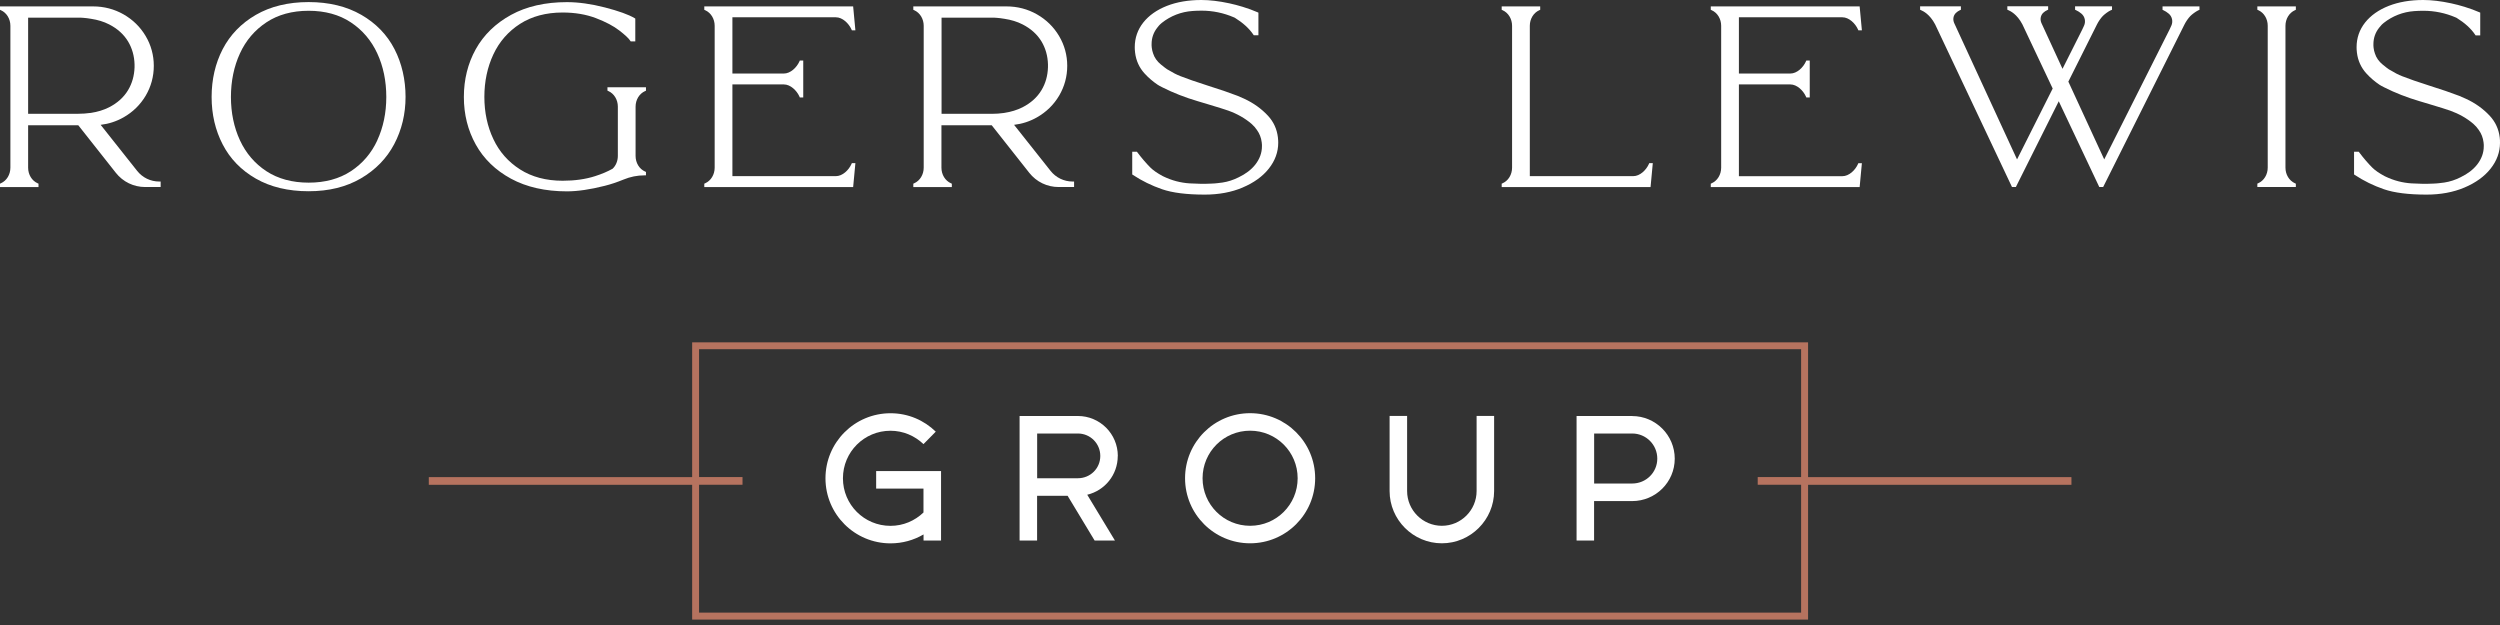
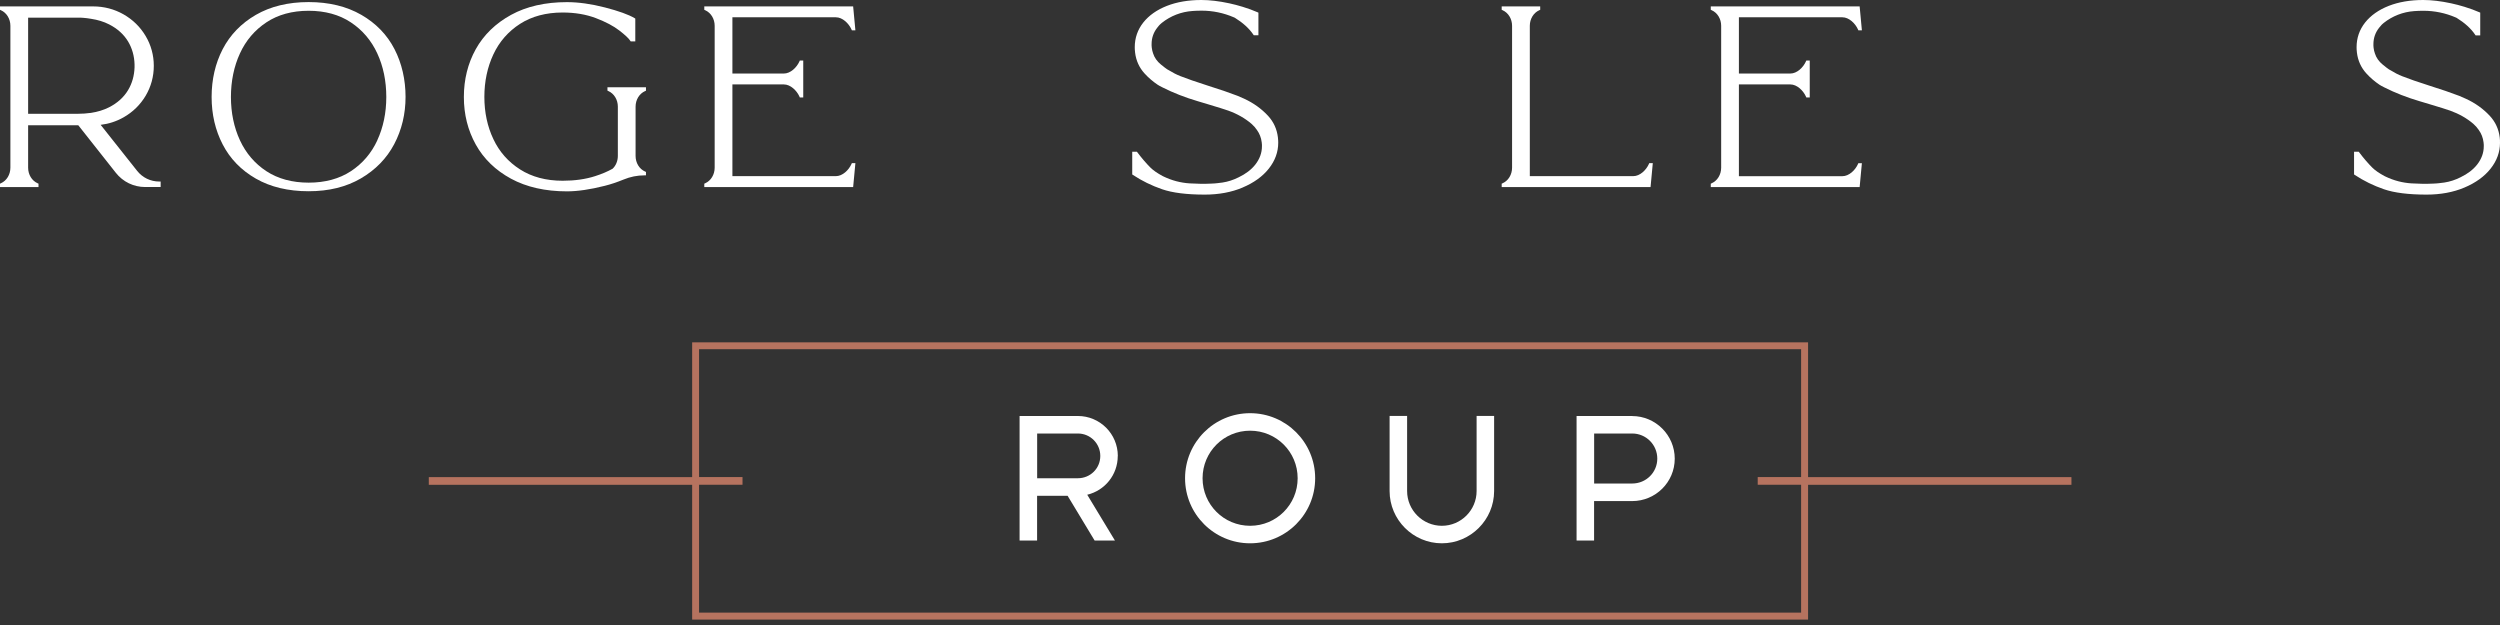
<svg xmlns="http://www.w3.org/2000/svg" width="212" height="53" viewBox="0 0 212 53" fill="none">
  <rect x="0" y="0" width="212" height="53" fill="#333333" stroke="none" />
  <path d="M13.499 15.394C12.766 15.394 12.086 15.065 11.629 14.489L8.535 10.586C9.225 10.505 9.882 10.291 10.482 9.948C11.267 9.501 11.9 8.882 12.357 8.111C12.809 7.34 13.042 6.493 13.042 5.583C13.042 4.679 12.809 3.827 12.352 3.056C11.895 2.285 11.262 1.666 10.477 1.218C9.691 0.771 8.82 0.543 7.892 0.543H0V0.833L0.076 0.866C0.566 1.085 0.881 1.604 0.881 2.19V14.218C0.881 14.803 0.566 15.322 0.076 15.541L0 15.575V15.865H3.265V15.575L3.189 15.541C2.699 15.322 2.385 14.803 2.385 14.218V10.624H6.64L9.825 14.656C10.429 15.422 11.338 15.86 12.314 15.86H13.623V15.394H13.499ZM7.654 9.577C7.497 9.601 7.33 9.615 7.164 9.629C6.992 9.639 6.821 9.648 6.64 9.648H2.385V1.499H6.864C6.94 1.499 7.016 1.509 7.092 1.514L7.226 1.528C7.273 1.533 7.321 1.537 7.368 1.542C7.487 1.552 7.602 1.571 7.721 1.595C8.287 1.68 8.801 1.837 9.249 2.066C9.963 2.428 10.505 2.923 10.867 3.527C11.205 4.098 11.391 4.746 11.41 5.46V5.502C11.41 5.502 11.41 5.55 11.41 5.593V5.707C11.386 6.421 11.205 7.069 10.862 7.64C10.501 8.244 9.958 8.739 9.244 9.101C8.792 9.329 8.278 9.487 7.716 9.572L7.654 9.582V9.577Z" fill="white" />
  <path d="M30.645 1.261C29.402 0.543 27.898 0.176 26.17 0.176C24.443 0.176 22.938 0.543 21.696 1.261C20.454 1.98 19.511 2.961 18.883 4.17C18.259 5.379 17.945 6.74 17.945 8.221C17.945 9.701 18.259 11.043 18.883 12.247C19.506 13.457 20.454 14.437 21.696 15.146C22.938 15.86 24.443 16.217 26.17 16.217C27.898 16.217 29.36 15.851 30.597 15.132C31.835 14.413 32.792 13.433 33.429 12.224C34.067 11.015 34.391 9.668 34.391 8.216C34.391 6.764 34.077 5.374 33.453 4.165C32.83 2.951 31.882 1.975 30.64 1.257L30.645 1.261ZM31.997 11.9C31.492 12.995 30.735 13.875 29.755 14.518C28.774 15.161 27.57 15.489 26.175 15.489C24.78 15.489 23.576 15.161 22.591 14.518C21.606 13.871 20.854 12.99 20.349 11.9C19.84 10.8 19.583 9.563 19.583 8.225C19.583 6.888 19.84 5.626 20.349 4.527C20.849 3.432 21.606 2.547 22.591 1.895C23.576 1.242 24.78 0.914 26.17 0.914C27.56 0.914 28.769 1.242 29.75 1.895C30.735 2.547 31.487 3.432 31.992 4.527C32.501 5.626 32.758 6.869 32.758 8.225C32.758 9.563 32.501 10.8 31.992 11.9H31.997Z" fill="white" />
  <path d="M51.512 7.687L51.589 7.721C52.079 7.94 52.393 8.458 52.393 9.044V13.223C52.393 13.652 52.222 14.056 51.946 14.309C51.527 14.546 51.032 14.756 50.465 14.937C49.656 15.199 48.728 15.327 47.709 15.327C46.31 15.327 45.096 15.003 44.101 14.366C43.101 13.728 42.34 12.866 41.84 11.8C41.331 10.734 41.074 9.525 41.074 8.216C41.074 6.907 41.331 5.693 41.84 4.608C42.345 3.532 43.106 2.661 44.101 2.023C45.096 1.385 46.31 1.061 47.709 1.061C48.761 1.061 49.708 1.223 50.532 1.537C51.355 1.852 52.026 2.204 52.517 2.585C53.002 2.961 53.316 3.251 53.445 3.456L53.483 3.513H53.873V1.576L53.811 1.537C53.307 1.238 52.464 0.933 51.303 0.633C50.137 0.333 49.051 0.181 48.076 0.181C46.243 0.181 44.648 0.543 43.339 1.261C42.026 1.98 41.017 2.961 40.345 4.17C39.674 5.379 39.336 6.74 39.336 8.225C39.336 9.71 39.674 11.048 40.345 12.257C41.017 13.466 42.021 14.442 43.339 15.156C44.648 15.865 46.243 16.227 48.076 16.227C48.975 16.227 50.051 16.07 51.274 15.76C51.788 15.632 52.326 15.451 52.874 15.227C53.445 14.989 54.045 14.87 54.649 14.87H54.778V14.58L54.702 14.546C54.211 14.328 53.897 13.809 53.897 13.223V9.049C53.897 8.463 54.211 7.944 54.702 7.725L54.778 7.692V7.402H51.512V7.692V7.687Z" fill="white" />
  <path d="M72.537 13.832H72.238L72.204 13.909C71.976 14.423 71.448 14.937 70.881 14.937H62.108V7.159H66.469C67.035 7.159 67.563 7.678 67.792 8.187L67.825 8.263H68.115V5.131H67.825L67.792 5.207C67.563 5.721 67.035 6.236 66.469 6.236H62.108V1.466H70.881C71.448 1.466 71.976 1.985 72.204 2.494L72.238 2.57H72.537L72.347 0.543H59.724V0.833L59.8 0.866C60.29 1.085 60.604 1.604 60.604 2.19V14.218C60.604 14.803 60.29 15.322 59.8 15.541L59.724 15.575V15.865H72.347L72.537 13.837V13.832Z" fill="white" />
-   <path d="M84.099 10.624L87.283 14.656C87.888 15.422 88.797 15.86 89.773 15.86H91.082V15.394H90.958C90.225 15.394 89.544 15.065 89.087 14.489L85.993 10.586C86.684 10.505 87.341 10.291 87.94 9.948C88.726 9.501 89.359 8.882 89.816 8.111C90.268 7.34 90.501 6.493 90.501 5.583C90.501 4.679 90.268 3.827 89.811 3.056C89.354 2.285 88.721 1.666 87.935 1.218C87.15 0.771 86.279 0.543 85.351 0.543H77.449V0.833L77.525 0.866C78.016 1.085 78.33 1.604 78.33 2.19V14.218C78.33 14.803 78.016 15.322 77.525 15.541L77.449 15.575V15.865H80.715V15.575L80.638 15.541C80.148 15.322 79.834 14.803 79.834 14.218V10.624H84.089H84.099ZM79.839 1.499H84.323C84.399 1.499 84.475 1.509 84.551 1.514L84.684 1.528C84.732 1.533 84.78 1.537 84.827 1.542C84.946 1.552 85.06 1.571 85.179 1.595C85.746 1.68 86.26 1.837 86.707 2.066C87.421 2.428 87.964 2.923 88.326 3.527C88.664 4.098 88.849 4.746 88.868 5.46V5.502C88.868 5.502 88.868 5.55 88.868 5.593V5.707C88.845 6.421 88.664 7.069 88.321 7.64C87.959 8.244 87.417 8.739 86.703 9.101C86.25 9.329 85.736 9.487 85.175 9.572L85.113 9.582C84.956 9.606 84.789 9.62 84.623 9.634C84.451 9.644 84.28 9.653 84.099 9.653H79.844V1.499H79.839Z" fill="white" />
  <path d="M105.381 15.898C106.328 15.498 107.075 14.961 107.599 14.294C108.127 13.628 108.394 12.89 108.394 12.105C108.394 12.043 108.394 11.981 108.389 11.919C108.384 11.824 108.375 11.729 108.365 11.638C108.28 10.943 108.004 10.339 107.537 9.829C106.975 9.22 106.29 8.73 105.49 8.363C105.319 8.282 105.129 8.201 104.933 8.121C104.238 7.854 103.391 7.564 102.415 7.259C101.406 6.935 100.645 6.673 100.097 6.455C99.759 6.321 99.445 6.159 99.15 5.974C99.074 5.936 99.012 5.902 98.979 5.879C98.831 5.779 98.688 5.669 98.55 5.55L98.455 5.479C98.122 5.207 97.898 4.893 97.784 4.532C97.727 4.374 97.689 4.213 97.67 4.041C97.665 3.984 97.655 3.922 97.655 3.865C97.655 3.822 97.655 3.779 97.655 3.737C97.655 3.218 97.817 2.751 98.136 2.347L98.16 2.318C98.222 2.237 98.288 2.156 98.365 2.08C98.403 2.042 98.46 1.994 98.526 1.937C99.269 1.347 100.164 1 101.111 0.933C101.354 0.914 101.616 0.904 101.897 0.904C102.844 0.904 103.758 1.095 104.624 1.466C104.667 1.485 104.695 1.495 104.71 1.504C105.395 1.928 105.928 2.409 106.28 2.932L106.319 2.989H106.714V1.071L106.637 1.038C106.257 0.871 105.838 0.719 105.39 0.581C105 0.462 104.624 0.362 104.243 0.281C103.382 0.095 102.582 0 101.877 0C100.783 0 99.797 0.167 98.95 0.5C98.103 0.833 97.427 1.309 96.951 1.909C96.47 2.518 96.227 3.223 96.227 4.003C96.227 4.07 96.227 4.132 96.232 4.198C96.232 4.284 96.246 4.374 96.256 4.46C96.337 5.141 96.608 5.736 97.06 6.231C97.389 6.593 97.765 6.916 98.179 7.192C98.246 7.24 98.384 7.311 98.579 7.411C99.502 7.878 100.507 8.268 101.554 8.577C101.83 8.658 102.125 8.744 102.415 8.835C103.291 9.096 103.881 9.282 104.162 9.382C104.929 9.658 105.59 10.039 106.128 10.501C106.309 10.658 106.461 10.834 106.59 11.024C106.809 11.329 106.947 11.681 106.994 12.071C107.004 12.138 107.009 12.205 107.013 12.276C107.013 12.319 107.013 12.362 107.013 12.405C107.013 12.961 106.823 13.48 106.447 13.961C106.109 14.389 105.638 14.746 105.043 15.032C104.6 15.256 104.138 15.408 103.667 15.479C103.51 15.503 103.353 15.522 103.191 15.537C103.125 15.541 103.053 15.551 102.982 15.556L102.72 15.57C102.101 15.603 101.454 15.584 100.892 15.551C100.121 15.503 99.383 15.308 98.698 14.98C98.66 14.961 98.622 14.942 98.598 14.932C98.146 14.689 97.793 14.447 97.555 14.209C97.203 13.856 96.827 13.423 96.446 12.914L96.408 12.866H96.013V14.794L96.07 14.832C96.832 15.337 97.66 15.741 98.541 16.046C99.421 16.351 100.64 16.503 102.158 16.503C103.353 16.503 104.434 16.303 105.376 15.903L105.381 15.898Z" fill="white" />
  <path d="M140.157 13.832H139.857L139.824 13.909C139.596 14.423 139.067 14.937 138.501 14.937H129.728V2.19C129.728 1.604 130.042 1.085 130.533 0.866L130.609 0.833V0.543H127.343V0.833L127.42 0.866C127.91 1.085 128.224 1.604 128.224 2.19V14.218C128.224 14.803 127.91 15.322 127.42 15.541L127.343 15.575V15.865H139.967L140.157 13.837V13.832Z" fill="white" />
  <path d="M156.232 1.466C156.798 1.466 157.327 1.985 157.555 2.494L157.588 2.57H157.888L157.698 0.543H145.074V0.833L145.151 0.866C145.641 1.085 145.955 1.604 145.955 2.19V14.218C145.955 14.803 145.641 15.322 145.151 15.541L145.074 15.575V15.865H157.698L157.888 13.837H157.588L157.555 13.913C157.327 14.427 156.798 14.941 156.232 14.941H147.459V7.159H151.819C152.386 7.159 152.914 7.678 153.143 8.187L153.176 8.263H153.466V5.131H153.176L153.143 5.207C152.914 5.721 152.386 6.236 151.819 6.236H147.459V1.466H156.232Z" fill="white" />
-   <path d="M183.369 0.828L183.445 0.862C183.602 0.933 183.764 1.033 183.907 1.157C184.202 1.404 184.292 1.828 184.126 2.185C184.04 2.37 183.964 2.532 183.964 2.532L178.438 13.518L175.396 6.921L177.824 2.071C177.943 1.828 178.147 1.533 178.323 1.352C178.476 1.2 178.761 0.985 178.957 0.89C178.976 0.881 178.999 0.866 179.023 0.862L179.099 0.828V0.538H175.967V0.828L176.043 0.862C176.2 0.933 176.362 1.033 176.505 1.157C176.8 1.404 176.891 1.828 176.724 2.185C176.638 2.37 176.562 2.532 176.562 2.532L174.901 5.836L173.121 1.971C172.988 1.685 173.026 1.361 173.216 1.138C173.23 1.119 173.245 1.104 173.254 1.095C173.359 0.995 173.478 0.914 173.606 0.857L173.682 0.824V0.533H170.222V0.824L170.298 0.857C170.479 0.938 171.036 1.19 171.498 2.066L174.068 7.507L171.045 13.518L165.724 1.975C165.59 1.69 165.624 1.366 165.819 1.142C165.833 1.123 165.848 1.109 165.857 1.1C165.962 1 166.081 0.919 166.209 0.862L166.285 0.828V0.538H162.825V0.828L162.901 0.862C163.082 0.943 163.639 1.195 164.101 2.071L170.617 15.86H170.945L174.582 8.587L178.019 15.86H178.347L185.244 2.075C185.363 1.833 185.568 1.538 185.744 1.357C185.897 1.204 186.187 0.99 186.396 0.885L186.515 0.833V0.543H183.383V0.833L183.369 0.828Z" fill="white" />
-   <path d="M191.423 0.828L191.499 0.861C191.989 1.08 192.303 1.599 192.303 2.185V14.213C192.303 14.799 191.989 15.318 191.499 15.537L191.423 15.57V15.86H194.688V15.575L194.612 15.541C194.122 15.322 193.807 14.803 193.807 14.218V2.19C193.807 1.604 194.122 1.085 194.612 0.866L194.688 0.833V0.543H191.423V0.833V0.828Z" fill="white" />
  <path d="M212 11.928C211.995 11.833 211.986 11.738 211.976 11.648C211.89 10.953 211.614 10.348 211.148 9.839C210.586 9.23 209.901 8.739 209.101 8.373C208.93 8.292 208.739 8.211 208.544 8.13C207.849 7.863 207.002 7.573 206.026 7.268C205.017 6.945 204.255 6.683 203.708 6.464C203.37 6.331 203.056 6.169 202.761 5.983C202.685 5.945 202.623 5.912 202.589 5.888C202.442 5.788 202.299 5.679 202.161 5.56L202.066 5.488C201.733 5.217 201.509 4.903 201.395 4.541C201.338 4.384 201.3 4.222 201.28 4.051C201.276 3.994 201.266 3.932 201.266 3.875C201.266 3.832 201.266 3.789 201.266 3.746C201.266 3.227 201.428 2.761 201.747 2.356L201.771 2.328C201.833 2.247 201.899 2.166 201.975 2.09C202.014 2.052 202.071 2.004 202.137 1.947C202.88 1.357 203.775 1.009 204.722 0.942C204.965 0.923 205.227 0.914 205.507 0.914C206.455 0.914 207.369 1.104 208.235 1.476C208.278 1.495 208.306 1.504 208.32 1.514C209.006 1.937 209.539 2.418 209.891 2.942L209.929 2.999H210.324V1.071L210.248 1.038C209.867 0.871 209.449 0.719 209.001 0.581C208.611 0.462 208.235 0.362 207.854 0.281C206.992 0.095 206.193 0 205.488 0C204.394 0 203.408 0.167 202.561 0.5C201.714 0.833 201.038 1.309 200.562 1.909C200.081 2.518 199.838 3.223 199.838 4.003C199.838 4.07 199.838 4.132 199.843 4.198C199.843 4.284 199.857 4.374 199.867 4.46C199.948 5.141 200.219 5.736 200.671 6.231C201 6.593 201.376 6.916 201.79 7.192C201.856 7.24 201.994 7.311 202.19 7.411C203.113 7.878 204.117 8.268 205.165 8.577C205.441 8.658 205.736 8.744 206.026 8.835C206.902 9.096 207.492 9.282 207.773 9.382C208.539 9.658 209.201 10.039 209.739 10.501C209.92 10.658 210.072 10.834 210.201 11.024C210.42 11.329 210.558 11.681 210.605 12.071C210.615 12.138 210.62 12.205 210.624 12.276C210.624 12.319 210.624 12.362 210.624 12.405C210.624 12.961 210.434 13.48 210.058 13.961C209.72 14.389 209.249 14.746 208.654 15.032C208.211 15.256 207.749 15.408 207.278 15.479C207.121 15.503 206.964 15.522 206.802 15.537C206.735 15.541 206.664 15.551 206.593 15.556L206.331 15.57C205.712 15.603 205.065 15.584 204.503 15.551C203.732 15.503 202.994 15.308 202.309 14.98C202.271 14.961 202.232 14.942 202.209 14.932C201.756 14.689 201.404 14.447 201.166 14.209C200.814 13.856 200.438 13.423 200.057 12.914L200.019 12.866H199.624V14.794L199.681 14.832C200.443 15.337 201.271 15.741 202.152 16.046C203.032 16.351 204.251 16.503 205.769 16.503C206.964 16.503 208.044 16.303 208.987 15.903C209.934 15.503 210.681 14.965 211.205 14.299C211.733 13.633 212 12.895 212 12.109C212 12.047 212 11.986 211.995 11.924L212 11.928Z" fill="white" />
-   <path d="M74.294 41.436H78.311V43.459C77.583 44.158 76.602 44.592 75.512 44.592C73.28 44.592 71.481 42.792 71.481 40.56C71.481 38.328 73.28 36.528 75.512 36.528C76.597 36.528 77.578 36.961 78.311 37.661L79.353 36.604C78.359 35.638 77.016 35.043 75.517 35.043C72.466 35.043 70 37.514 70 40.56C70 43.606 72.471 46.077 75.517 46.077C76.526 46.077 77.478 45.81 78.316 45.32V45.839H79.801V39.946H74.298V41.431L74.294 41.436Z" fill="white" />
  <path d="M94.791 38.665C94.791 36.79 93.272 35.276 91.402 35.276H86.461V45.839H87.946V42.045H90.535L92.825 45.839H94.548L92.197 41.954C93.682 41.597 94.786 40.274 94.786 38.665H94.791ZM91.402 40.555H87.951V36.761H91.402C92.458 36.761 93.305 37.608 93.305 38.665C93.305 39.722 92.458 40.555 91.402 40.555Z" fill="white" />
  <path d="M106.009 35.038C102.958 35.038 100.493 37.509 100.493 40.555C100.493 43.601 102.963 46.072 106.009 46.072C109.056 46.072 111.526 43.601 111.526 40.555C111.526 37.509 109.056 35.038 106.009 35.038ZM106.009 44.587C103.777 44.587 101.978 42.788 101.978 40.555C101.978 38.323 103.777 36.523 106.009 36.523C108.242 36.523 110.041 38.323 110.041 40.555C110.041 42.788 108.242 44.587 106.009 44.587Z" fill="white" />
  <path d="M125.216 41.64C125.216 43.263 123.893 44.587 122.27 44.587C120.647 44.587 119.323 43.263 119.323 41.64V35.271H117.838V41.64C117.838 44.077 119.833 46.072 122.27 46.072C124.707 46.072 126.701 44.077 126.701 41.64V35.271H125.216V41.64Z" fill="white" />
  <path d="M138.41 35.276H133.693V45.839H135.178V42.492H138.406C140.4 42.492 142.018 40.883 142.018 38.894C142.018 36.904 140.395 35.281 138.406 35.281L138.41 35.276ZM138.41 41.002H135.183V36.761H138.41C139.586 36.761 140.538 37.713 140.538 38.889C140.538 40.065 139.586 41.002 138.41 41.002Z" fill="white" />
  <path d="M175.658 40.46H153.324V29.031H58.695V40.46H36.362V41.112H58.695V52.541H153.324V41.112H175.658V40.46ZM152.734 51.95H59.281V41.107H62.965V40.455H59.281V29.612H152.734V40.455H149.054V41.107H152.734V51.95Z" fill="#B6735F" />
</svg>